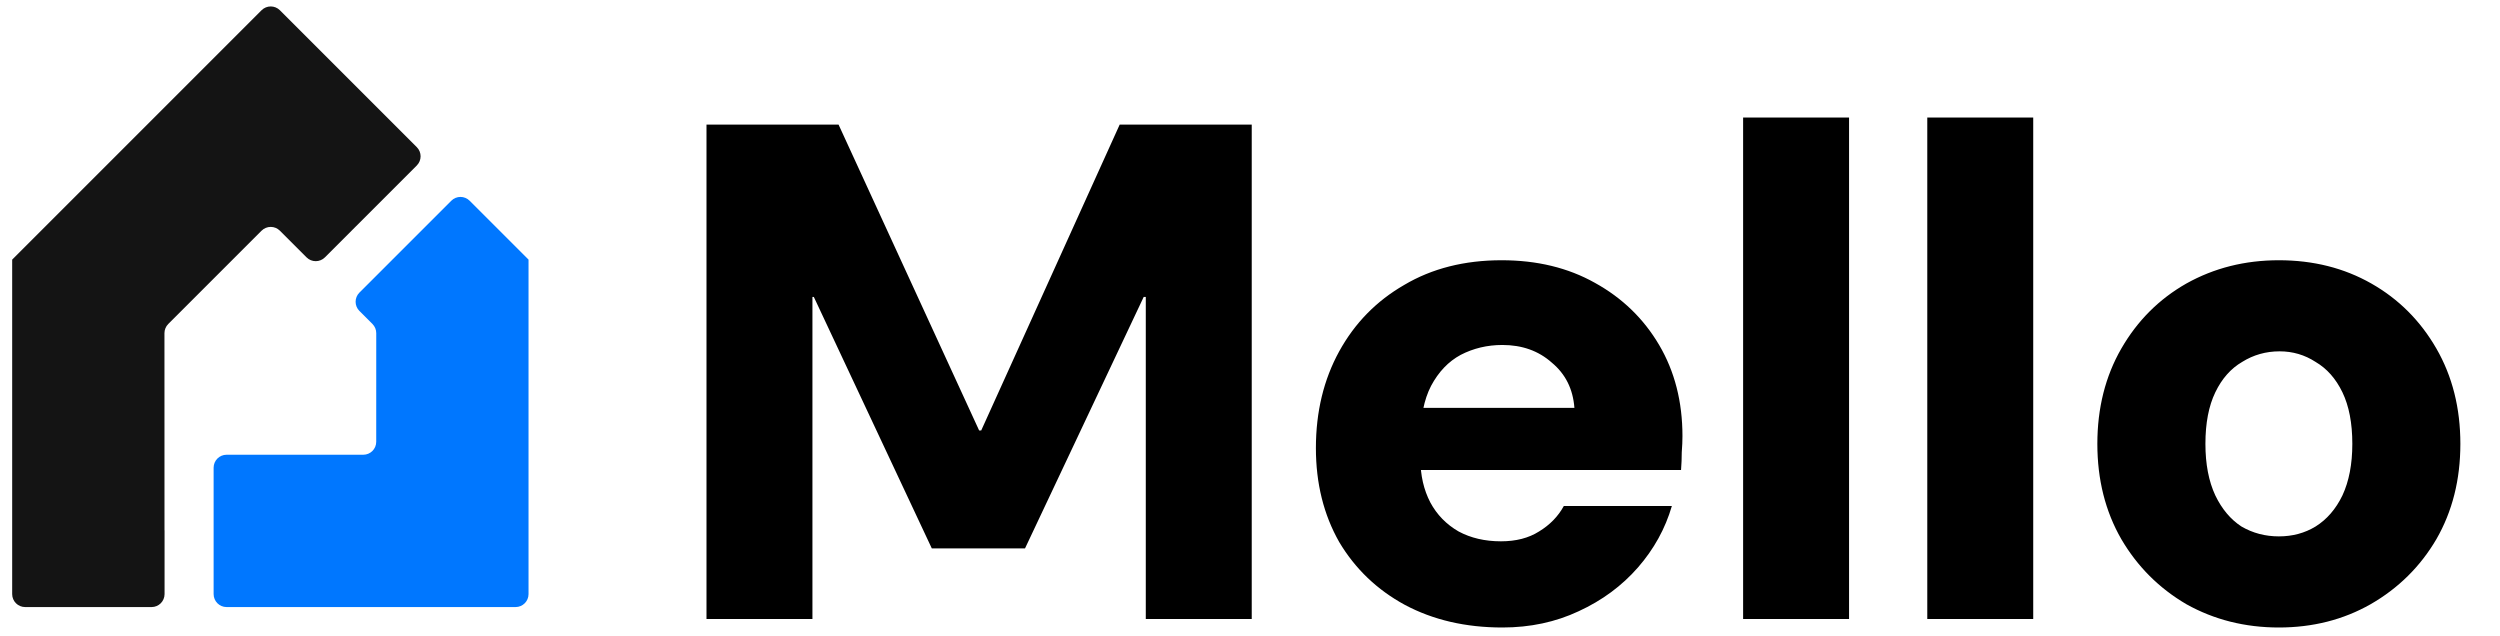
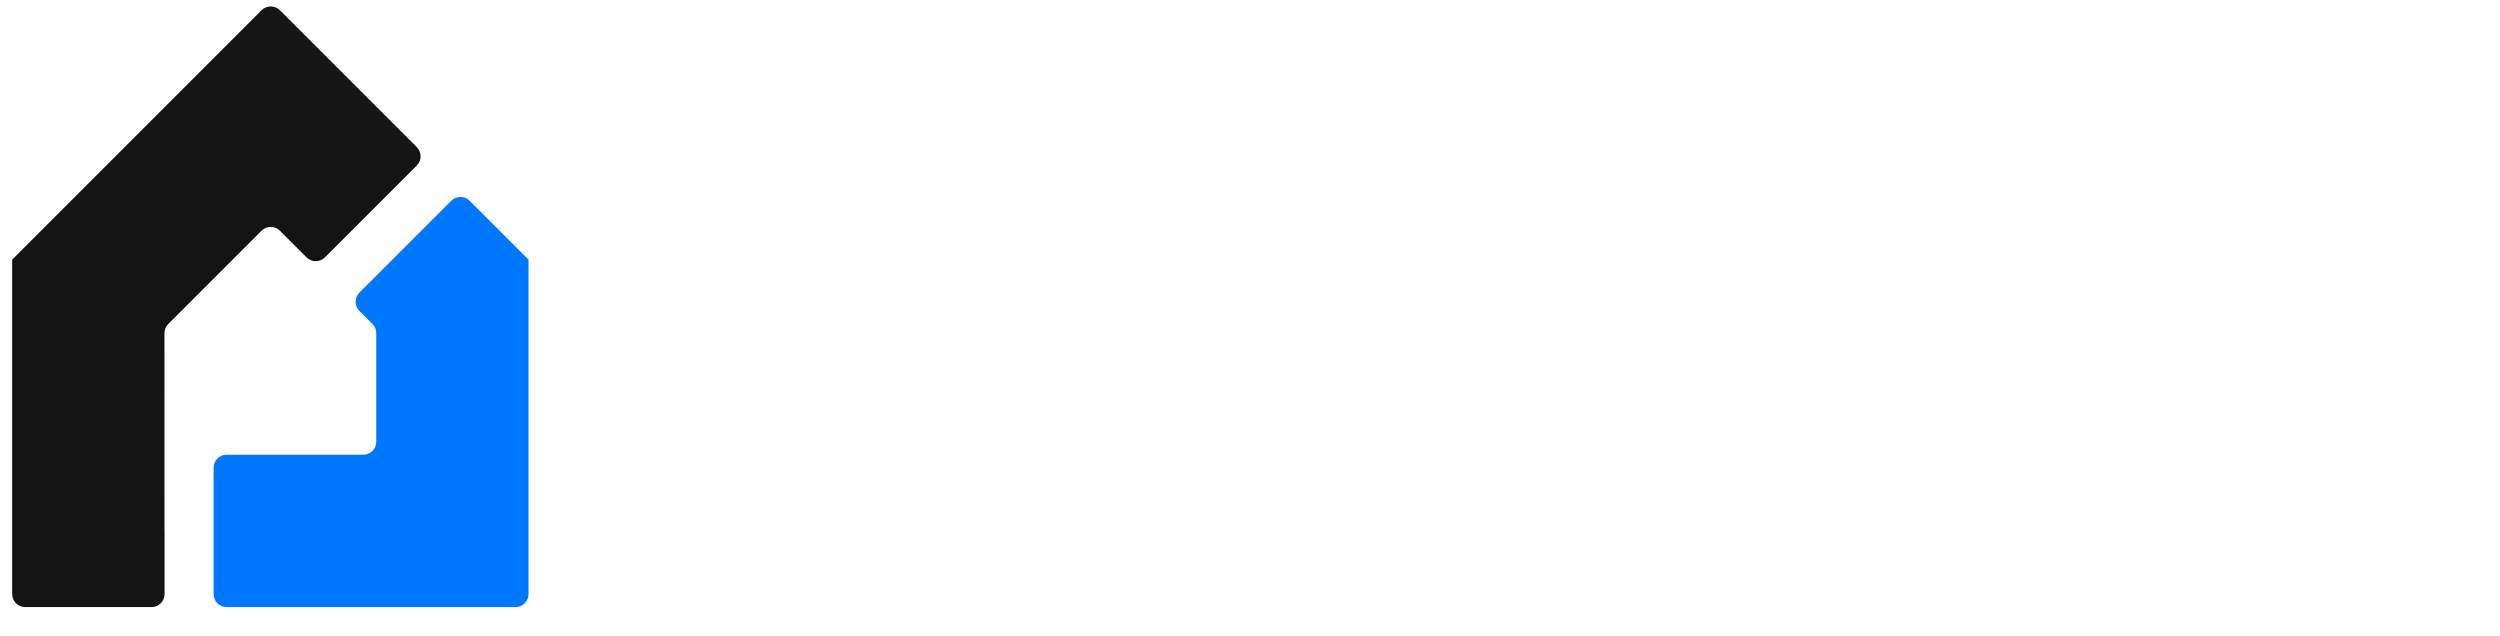
<svg xmlns="http://www.w3.org/2000/svg" width="114" height="29" viewBox="0 0 114 29" fill="none">
  <path d="M19.006 6.71C19.237 6.941 19.237 7.315 19.006 7.546L14.815 11.737C14.585 11.967 14.21 11.967 13.98 11.737L12.763 10.52C12.532 10.289 12.158 10.289 11.927 10.52L7.672 14.774C7.562 14.885 7.499 15.035 7.499 15.192L7.501 24.181C7.501 24.182 7.502 24.183 7.502 24.183C7.503 24.183 7.504 24.183 7.504 24.184V27.091C7.504 27.417 7.239 27.682 6.913 27.682H1.146C0.82 27.682 0.555 27.417 0.555 27.091V11.845C0.555 11.844 0.556 11.844 0.557 11.844C0.559 11.845 0.56 11.843 0.559 11.842L0.557 11.84C0.556 11.839 0.556 11.838 0.557 11.837L11.927 0.467C12.158 0.236 12.532 0.236 12.763 0.467L19.006 6.71Z" fill="#141414" />
  <path d="M24.1 11.837C24.101 11.838 24.101 11.839 24.1 11.84L24.098 11.842C24.096 11.843 24.098 11.845 24.099 11.844C24.1 11.844 24.101 11.844 24.101 11.845V27.091C24.101 27.417 23.837 27.682 23.51 27.682H10.332C10.006 27.682 9.741 27.417 9.741 27.091V21.327C9.741 21.001 10.006 20.736 10.332 20.736H16.565C16.892 20.736 17.156 20.472 17.156 20.145L17.157 15.192C17.157 15.035 17.095 14.885 16.984 14.774L16.389 14.179C16.158 13.948 16.158 13.574 16.389 13.343L20.58 9.153C20.81 8.922 21.184 8.922 21.415 9.153L24.1 11.837Z" fill="#0077FF" />
-   <path d="M32.216 28.227V5.683H38.239L44.648 19.628H44.744L51.057 5.683H57.079V28.227H52.248V13.541H52.152L46.741 25.006H42.49L37.111 13.541H37.047V28.227H32.216ZM68.508 28.614C66.833 28.614 65.352 28.27 64.063 27.583C62.797 26.896 61.798 25.941 61.068 24.717C60.36 23.471 60.005 22.044 60.005 20.433C60.005 18.78 60.36 17.309 61.068 16.021C61.777 14.733 62.764 13.724 64.031 12.994C65.298 12.242 66.779 11.867 68.475 11.867C70.086 11.867 71.503 12.21 72.727 12.897C73.972 13.584 74.949 14.529 75.657 15.731C76.366 16.934 76.72 18.318 76.72 19.886C76.72 20.101 76.71 20.347 76.688 20.627C76.688 20.884 76.677 21.152 76.656 21.432H63.419V18.598H71.793C71.728 17.739 71.385 17.052 70.762 16.536C70.161 16 69.409 15.731 68.508 15.731C67.821 15.731 67.187 15.882 66.608 16.182C66.049 16.483 65.598 16.955 65.255 17.599C64.933 18.222 64.772 19.027 64.772 20.015V20.949C64.772 21.679 64.922 22.333 65.223 22.913C65.523 23.471 65.953 23.912 66.511 24.234C67.069 24.534 67.713 24.684 68.443 24.684C69.13 24.684 69.71 24.534 70.182 24.234C70.676 23.933 71.052 23.547 71.31 23.074H76.237C75.936 24.105 75.421 25.039 74.691 25.876C73.961 26.713 73.059 27.379 71.986 27.873C70.934 28.367 69.774 28.614 68.508 28.614ZM79.486 28.227V5.361H84.317V28.227H79.486ZM87.884 28.227V5.361H92.715V28.227H87.884ZM103.916 28.614C102.37 28.614 100.964 28.259 99.697 27.551C98.452 26.821 97.464 25.833 96.734 24.588C96.004 23.321 95.639 21.872 95.639 20.24C95.639 18.608 96.004 17.159 96.734 15.892C97.464 14.626 98.452 13.638 99.697 12.929C100.964 12.221 102.37 11.867 103.916 11.867C105.484 11.867 106.89 12.221 108.135 12.929C109.381 13.638 110.368 14.626 111.098 15.892C111.828 17.159 112.193 18.608 112.193 20.24C112.193 21.872 111.828 23.321 111.098 24.588C110.368 25.833 109.37 26.821 108.103 27.551C106.858 28.259 105.462 28.614 103.916 28.614ZM103.916 24.459C104.539 24.459 105.097 24.309 105.591 24.008C106.106 23.686 106.514 23.214 106.815 22.591C107.115 21.947 107.266 21.163 107.266 20.24C107.266 19.295 107.115 18.512 106.815 17.889C106.514 17.266 106.106 16.805 105.591 16.504C105.097 16.182 104.55 16.021 103.949 16.021C103.326 16.021 102.757 16.182 102.242 16.504C101.726 16.805 101.318 17.266 101.018 17.889C100.717 18.512 100.567 19.295 100.567 20.24C100.567 21.163 100.717 21.947 101.018 22.591C101.318 23.214 101.716 23.686 102.209 24.008C102.725 24.309 103.294 24.459 103.916 24.459Z" fill="black" />
</svg>